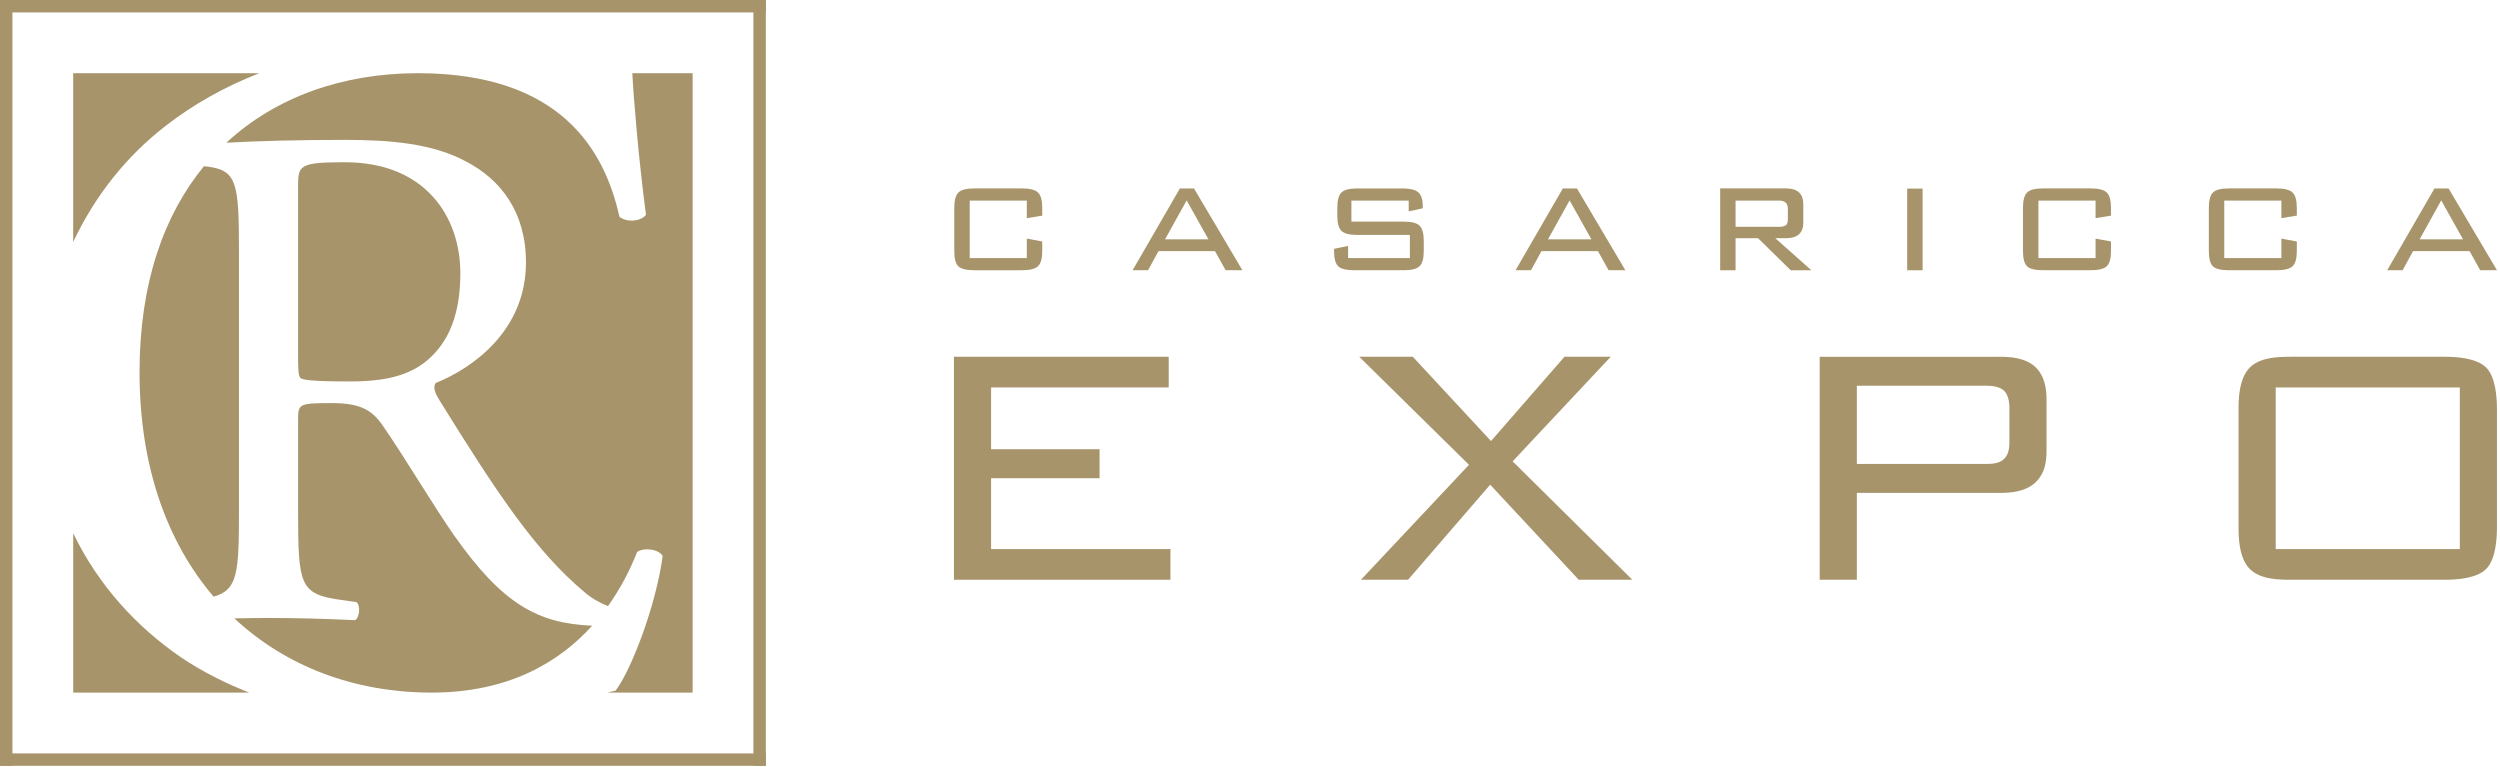
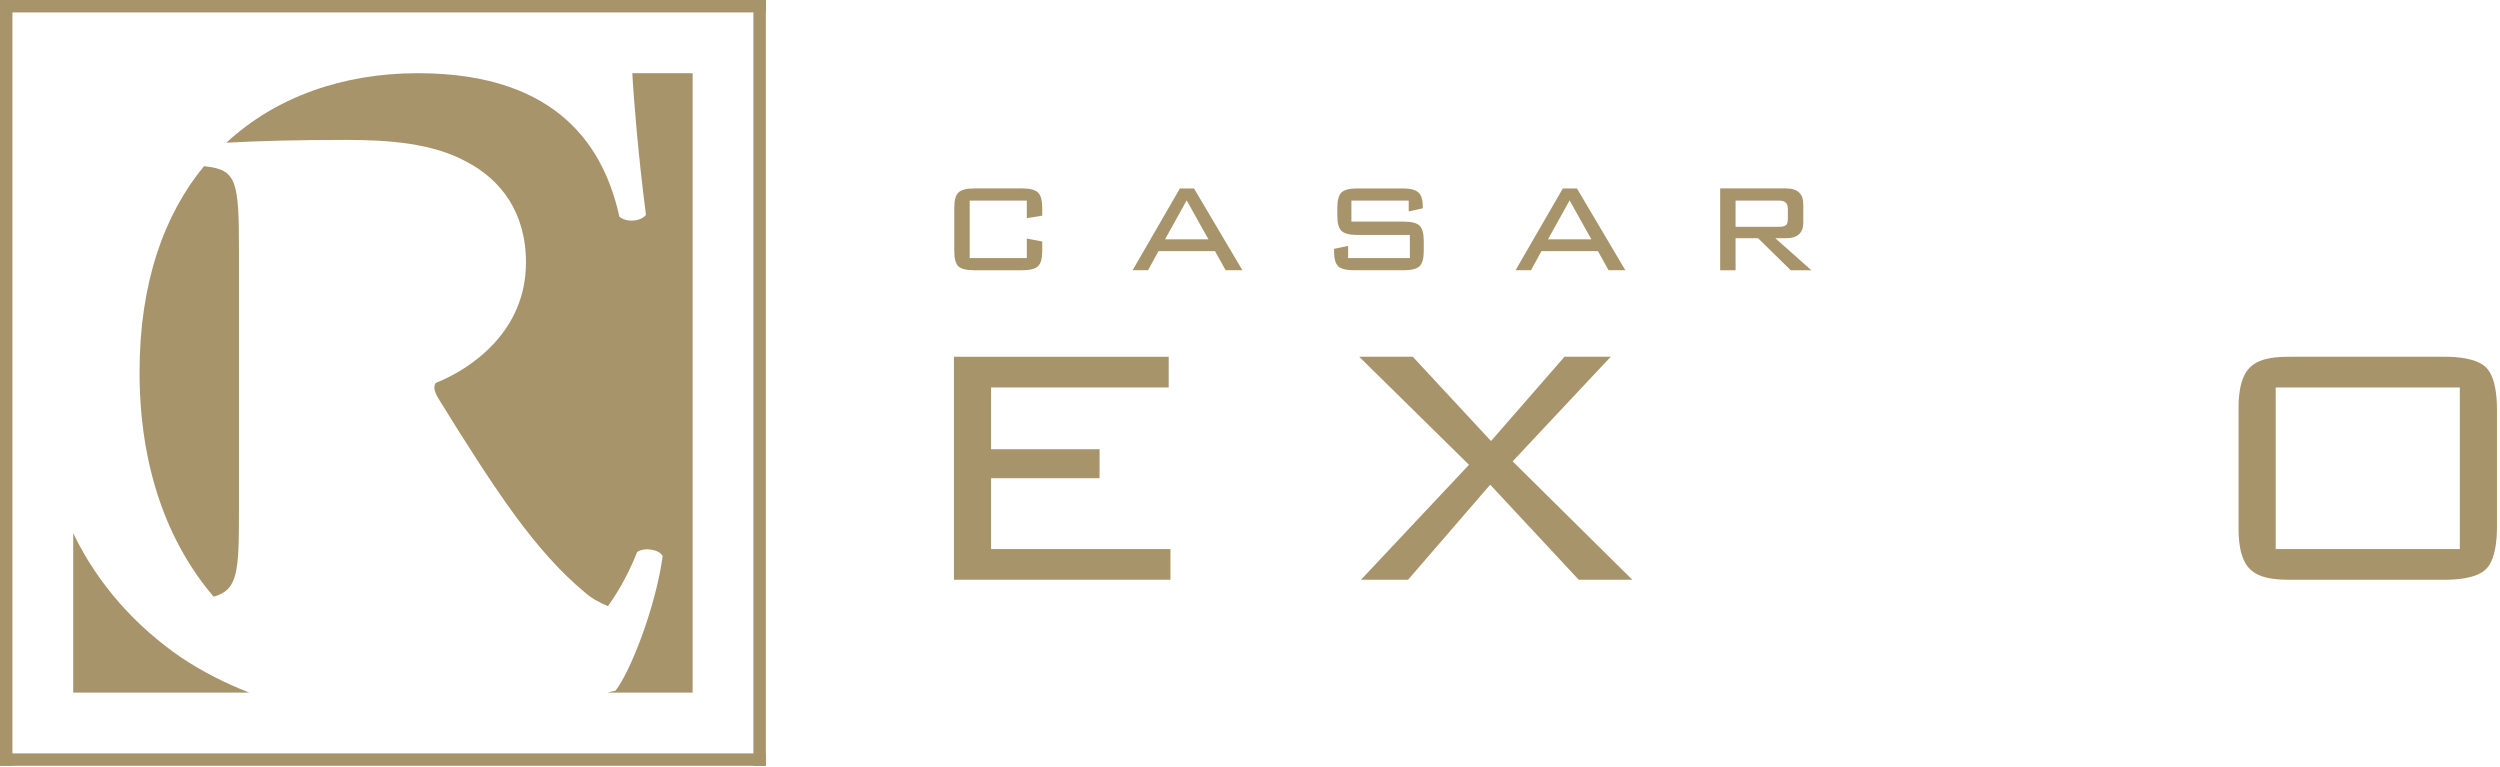
<svg xmlns="http://www.w3.org/2000/svg" width="225" height="69" viewBox="0 0 225 69" fill="none">
  <g clip-path="url(#clip0_325_73)">
    <path d="M6.589 47.99V62.336H22.433C20.294 61.495 18.227 60.463 16.277 59.154C12.325 56.436 8.871 52.721 6.589 47.99Z" fill="#A7946A" />
-     <path d="M14.86 11.363C17.419 9.368 20.267 7.786 23.33 6.588H6.587V21.779C8.54 17.621 11.383 14.062 14.859 11.364L14.86 11.363Z" fill="#A7946A" />
-     <path d="M53.295 56.313C48.356 56.115 45.173 54.31 40.847 48.154C39.159 45.754 36.499 41.277 34.486 38.356C33.514 36.927 32.475 36.279 29.879 36.279C26.959 36.279 26.828 36.343 26.828 37.709V45.885C26.828 52.699 26.959 53.478 30.723 53.997L32.086 54.192C32.475 54.515 32.346 55.617 31.957 55.813C29.038 55.684 26.829 55.618 24.234 55.618C23.148 55.618 22.125 55.634 21.093 55.653C25.755 60.007 31.943 62.316 38.765 62.335H38.914C45.776 62.316 50.319 59.606 53.296 56.314L53.295 56.313Z" fill="#A7946A" />
    <path d="M56.91 6.588C57.02 8.794 57.454 14.127 58.136 19.33C57.691 19.947 56.366 20.037 55.747 19.505C54.422 13.505 50.453 6.626 37.71 6.588H37.514C30.952 6.607 24.888 8.658 20.373 12.844C23.299 12.684 26.757 12.59 31.112 12.59C35.136 12.59 38.965 12.915 41.95 14.538C45.065 16.16 47.337 19.08 47.337 23.625C47.337 29.79 42.47 33.164 39.225 34.462C38.901 34.851 39.225 35.499 39.55 36.021C44.741 44.394 48.181 49.585 52.593 53.283C53.175 53.796 53.905 54.229 54.718 54.549C55.898 52.898 56.748 51.198 57.339 49.684C57.959 49.242 59.286 49.419 59.641 50.037C59.021 54.639 56.721 60.482 55.394 62.162C55.149 62.204 54.908 62.28 54.663 62.335H62.337V6.589H56.913L56.91 6.588Z" fill="#A7946A" />
-     <path d="M31.048 14.602C27.025 14.602 26.827 14.862 26.827 16.678V31.865C26.827 33.033 26.827 33.747 27.025 34.008C27.219 34.203 28.192 34.331 31.502 34.331C33.84 34.331 36.304 34.074 38.186 32.643C39.937 31.282 41.431 29.008 41.431 24.599C41.431 19.471 38.251 14.602 31.049 14.602H31.048Z" fill="#A7946A" />
    <path d="M18.652 14.992L18.358 14.956C14.756 19.339 12.559 25.483 12.559 33.488C12.559 42.073 15.092 48.859 19.227 53.702C21.412 53.08 21.507 51.541 21.507 45.884V22.586C21.507 16.419 21.312 15.319 18.652 14.992Z" fill="#A7946A" />
    <path d="M0 68.924H1.119V0H0V68.924Z" fill="#A7946A" />
    <path d="M67.806 68.924H68.926V0H67.806V68.924Z" fill="#A7946A" />
    <path d="M0 68.924H68.926V67.806H0V68.924Z" fill="#A7946A" />
    <path d="M0 1.118H68.926V0H0V1.118Z" fill="#A7946A" />
-     <path d="M216.236 24.319L217.175 22.602H222.263L223.218 24.319H224.727L220.371 16.959H219.103L214.849 24.319H216.236ZM219.71 18.034L221.673 21.542H217.766L219.709 18.034H219.71ZM205.323 19.632L206.713 19.406V18.711C206.713 18.031 206.584 17.567 206.331 17.323C206.076 17.079 205.602 16.958 204.907 16.958H200.582C199.89 16.958 199.417 17.079 199.168 17.323C198.921 17.566 198.795 18.03 198.795 18.711V22.583C198.795 23.267 198.918 23.727 199.161 23.965C199.402 24.201 199.877 24.319 200.583 24.319H204.908C205.603 24.319 206.077 24.201 206.332 23.962C206.585 23.722 206.714 23.27 206.714 22.602V21.733L205.324 21.474V23.227H200.184V18.053H205.324V19.633L205.323 19.632ZM188.599 19.632L189.988 19.406V18.711C189.988 18.031 189.86 17.567 189.606 17.323C189.347 17.079 188.874 16.958 188.178 16.958H183.856C183.162 16.958 182.691 17.079 182.442 17.323C182.192 17.566 182.068 18.03 182.068 18.711V22.583C182.068 23.267 182.19 23.727 182.434 23.965C182.678 24.201 183.152 24.319 183.857 24.319H188.179C188.875 24.319 189.348 24.201 189.607 23.962C189.861 23.722 189.989 23.27 189.989 22.602V21.733L188.6 21.474V23.227H183.458V18.053H188.6V19.633L188.599 19.632ZM173.035 16.977H171.646V24.321H173.035V16.977Z" fill="#A7946A" />
    <path d="M160.908 18.793V19.674C160.908 19.892 160.881 20.051 160.824 20.154C160.729 20.329 160.496 20.414 160.128 20.414H156.202V18.053H160.128C160.647 18.053 160.907 18.299 160.907 18.793H160.908ZM156.202 24.321V21.438H158.223L161.164 24.321H163.021L159.776 21.438H160.748C161.781 21.438 162.296 20.968 162.296 20.032V18.382C162.296 17.434 161.781 16.958 160.75 16.958H154.815V24.321H156.202Z" fill="#A7946A" />
    <path d="M137.79 24.319L138.73 22.602H143.815L144.771 24.319H146.281L141.924 16.959H140.656L136.401 24.319H137.79ZM141.264 18.034L143.226 21.541H139.319L141.264 18.034ZM126.783 19.024L128.05 18.747V18.573C128.05 17.961 127.914 17.538 127.642 17.306C127.371 17.076 126.905 16.959 126.245 16.959H122.147C121.453 16.959 120.982 17.08 120.732 17.323C120.483 17.566 120.358 18.029 120.358 18.712V19.407C120.358 20.078 120.483 20.535 120.732 20.778C120.981 21.022 121.453 21.144 122.147 21.144H126.888V23.227H121.331V22.133L120.064 22.394V22.603C120.064 23.27 120.188 23.723 120.438 23.963C120.686 24.201 121.163 24.32 121.87 24.32H126.348C127.043 24.32 127.516 24.199 127.764 23.955C128.014 23.711 128.139 23.252 128.139 22.578V21.688C128.139 21.014 128.014 20.557 127.764 20.312C127.516 20.067 127.043 19.947 126.348 19.947H121.626V18.055H126.783V19.026V19.024ZM103.326 24.319L104.264 22.602H109.35L110.305 24.319H111.816L107.459 16.959H106.191L101.936 24.319H103.325H103.326ZM106.8 18.034L108.761 21.541H104.854L106.8 18.034Z" fill="#A7946A" />
    <path d="M92.413 19.633L93.802 19.409V18.714C93.802 18.032 93.673 17.567 93.419 17.326C93.166 17.082 92.691 16.958 91.998 16.958H87.672C86.979 16.958 86.507 17.082 86.259 17.326C86.008 17.567 85.885 18.032 85.885 18.714V22.584C85.885 23.269 86.007 23.728 86.249 23.966C86.493 24.201 86.967 24.321 87.672 24.321H91.998C92.691 24.321 93.166 24.201 93.419 23.962C93.673 23.722 93.802 23.27 93.802 22.602V21.734L92.413 21.474V23.227H87.274V18.052H92.413V19.633Z" fill="#A7946A" />
    <path d="M105.183 32.109V34.871H89.198V40.431H98.961V43.038H89.198V49.417H105.339V52.178H85.855V32.109H105.183Z" fill="#A7946A" />
    <path d="M144.965 32.109L136.137 41.522L146.908 52.178H142.086L134.116 43.623L126.725 52.178H122.486L132.209 41.832L122.33 32.109H127.152L134.191 39.694L140.803 32.109H144.965Z" fill="#A7946A" />
-     <path d="M167.117 34.716V41.755H178.669C179.133 41.755 179.836 41.755 180.303 41.366C180.847 40.899 180.847 40.16 180.847 39.654V36.815C180.847 36.466 180.847 35.611 180.342 35.145C179.875 34.716 179.059 34.716 178.67 34.716H167.118H167.117ZM179.951 32.109C180.923 32.109 182.168 32.188 183.062 32.925C184.073 33.782 184.188 35.065 184.188 35.999V40.471C184.188 41.522 184.073 42.611 183.139 43.467C182.207 44.283 180.962 44.361 179.951 44.361H167.117V52.179H163.772V32.11H179.951V32.109Z" fill="#A7946A" />
    <path d="M221.384 49.417V34.871H204.814V49.417H221.384ZM201.47 36.853C201.47 36.077 201.47 34.093 202.48 33.081C203.414 32.148 205.01 32.109 206.177 32.109H220.061C221.11 32.109 222.901 32.226 223.756 33.081C224.61 33.938 224.727 35.766 224.727 36.853V47.434C224.727 48.523 224.61 50.349 223.756 51.206C222.901 52.061 221.11 52.178 220.061 52.178H206.177C205.01 52.178 203.414 52.139 202.48 51.206C201.47 50.195 201.47 48.212 201.47 47.434V36.853Z" fill="#A7946A" />
  </g>
  <defs>
    <clipPath id="clip0_325_73">
      <rect width="224.727" height="68.924" fill="white" />
    </clipPath>
  </defs>
</svg>